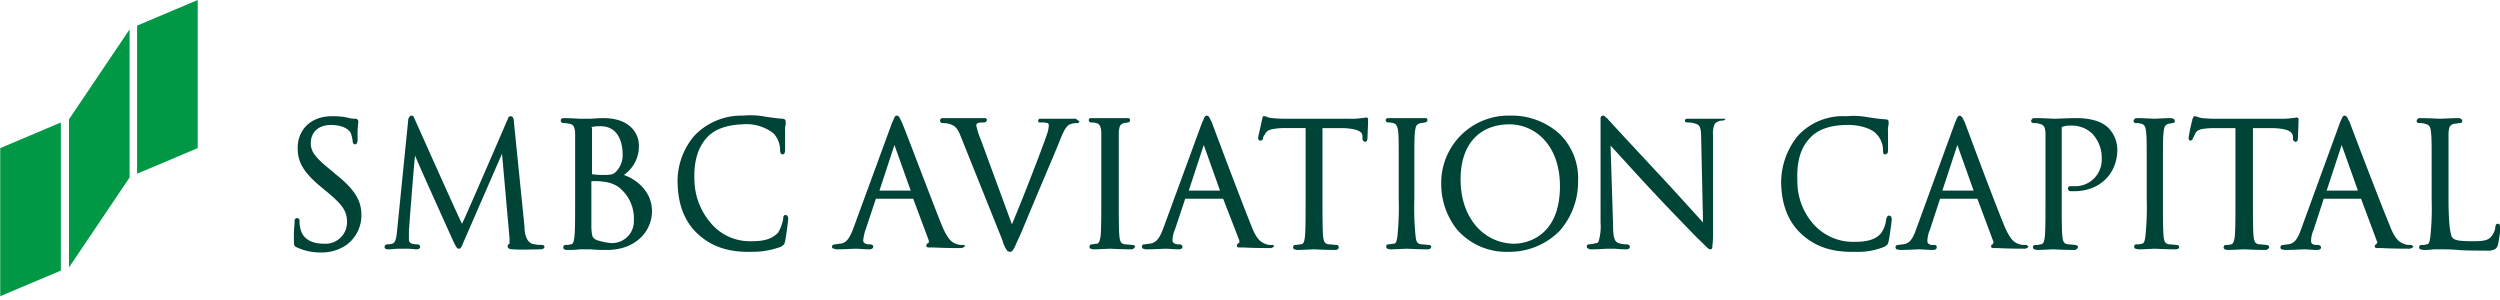
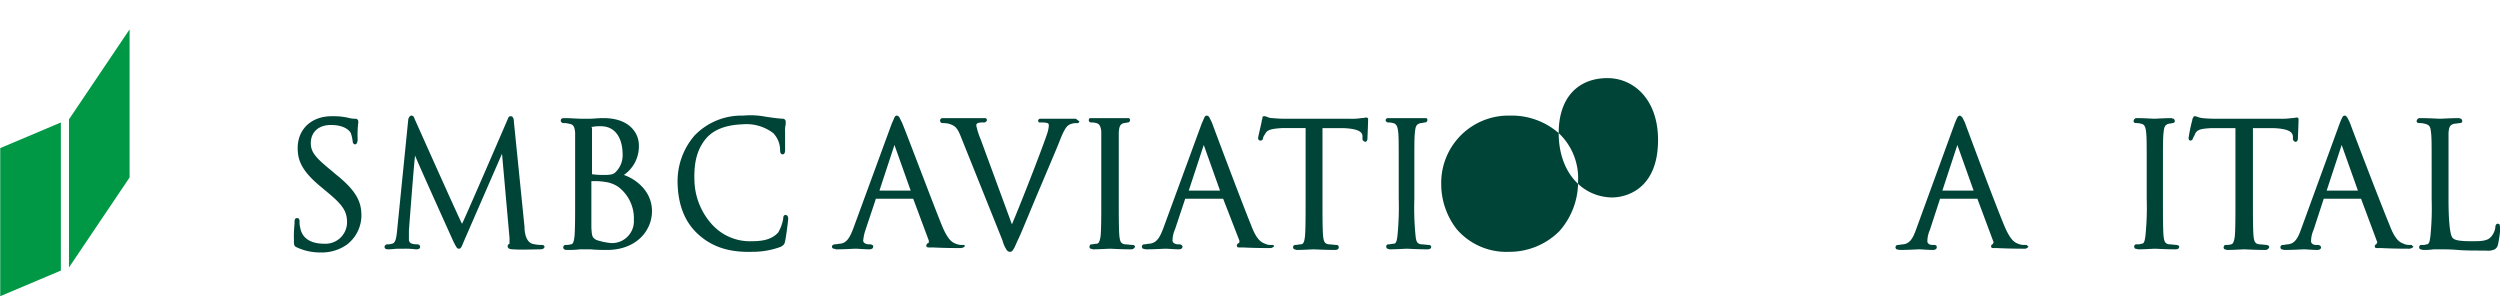
<svg xmlns="http://www.w3.org/2000/svg" id="Layer_1" data-name="Layer 1" width="141.11mm" height="16.93mm" viewBox="0 0 400 48">
  <title>SMBCAC-logo-col</title>
  <g>
    <path d="M154.3,39.2H154a2.56,2.56,0,0,1-1.1-.2c-.5-.2-1.2-.5-2.2-2.9-1.7-4.2-5.9-15.4-6.4-16.5l-.4-.8a.54.54,0,0,0-.4-.3c-.2,0-.3.1-.4.3s-.2.5-.4.9l-6.2,16.9c-.5,1.3-1,2.3-2.1,2.4-.2,0-.6.1-.8.1s-.5.1-.5.4a.32.32,0,0,0,.3.3c.1,0,.3.1.4.1,1.3,0,2.8-.1,3.1-.1s1.5.1,2.2.1a.76.76,0,0,0,.4-.1c.1,0,.2-.2.2-.3s0-.3-.2-.3a.37.37,0,0,0-.3-.1H139c-.4,0-.9-.2-.9-.6a7.42,7.42,0,0,1,.4-1.8l1.6-4.8c0-.1,0-.1.1-.1h5.9l2.5,6.7v.2c0,.2-.1.2-.1.2s-.3.1-.3.4.3.3.4.3h.7c1.9.1,3.9.1,4.3.1a.9.9,0,0,0,.5-.1.45.45,0,0,0,.3-.3c0,.2-.1,0-.1-.1m-8.6-8.7h-5l2.4-7.3v0Z" fill="#004438" />
    <path d="M172.1,19h-5.7a.32.32,0,0,0-.3.3c0,.2.1.3.2.3h.3a3.4,3.4,0,0,1,1,.1c.2.1.2.2.2.5a5.76,5.76,0,0,1-.2,1c-.6,1.9-4,10.7-5.7,14.7l-5-13.6a11.79,11.79,0,0,1-.7-2.2c0-.2,0-.2.2-.4a3.08,3.08,0,0,1,1-.1.37.37,0,0,0,.3-.1c.1,0,.2-.2.2-.3a.32.32,0,0,0-.3-.3h-6.8a.4.4,0,1,0,0,.8,4.14,4.14,0,0,1,1,.1c.9.3,1.3.5,1.9,2l6.7,16.7a4.78,4.78,0,0,0,.6,1.4.68.68,0,0,0,.6.4c.3,0,.4-.2.6-.5s.4-.9.8-1.7c.6-1.3,1.8-4.3,3.5-8.3,1.4-3.3,2.8-6.6,3.1-7.4.7-1.8,1.1-2.2,1.4-2.4a2.47,2.47,0,0,1,1.2-.3h.3c.1-.1.2-.2.2-.3-.4-.2-.5-.4-.6-.4" fill="#004438" />
    <path d="M181.5,39.3a.37.37,0,0,0-.3-.1c-.2,0-.9-.1-1.2-.1-.7-.1-.8-.5-.9-1.3-.1-1.1-.1-3.3-.1-6V21.1c.1-.9.2-1.2.8-1.4a3.54,3.54,0,0,0,.6-.1.37.37,0,0,0,.4-.4c0-.1-.1-.3-.2-.3h-6.2c-.1,0-.2.2-.2.3a.37.37,0,0,0,.4.4,2.49,2.49,0,0,1,.8.1c.5.1.7.5.8,1.3V31.7c0,2.6,0,4.8-.1,6-.1.8-.3,1.3-.6,1.3s-.6.1-.8.1a.37.37,0,0,0-.3.1c0,.1-.1.2-.1.3s.1.3.2.3.3.1.4.1c.8,0,2.6-.1,2.7-.1s1.8.1,3.3.1a.67.67,0,0,0,.7-.4.31.31,0,0,0-.1-.2" fill="#004438" />
    <path d="M203.7,39.2h-.3a2,2,0,0,1-1-.2c-.5-.2-1.3-.5-2.2-2.9-1.7-4.2-5.9-15.4-6.3-16.5l-.4-.8a.54.54,0,0,0-.4-.3c-.2,0-.3.1-.4.3s-.2.5-.4.9l-6.2,16.9c-.5,1.3-1,2.3-2.2,2.4-.2,0-.6.1-.8.1a.37.37,0,0,0-.4.4c0,.1.1.3.2.3a2,2,0,0,0,.5.1c1.3,0,2.8-.1,3.1-.1s1.5.1,2.1.1a.76.76,0,0,0,.4-.1c.1,0,.2-.2.2-.3s-.1-.3-.2-.3a.37.37,0,0,0-.3-.1h-.2c-.4,0-.9-.2-.9-.6a4.54,4.54,0,0,1,.4-1.8l1.6-4.8c0-.1,0-.1.1-.1h6l2.6,6.7v.2c0,.2-.1.2-.1.2s-.3.1-.3.4.2.3.4.3h.6c1.9.1,3.9.1,4.3.1a.6.6,0,0,0,.4-.1.45.45,0,0,0,.3-.3c0,.2-.1,0-.2-.1m-8.5-8.7h-5l2.4-7.3v0Z" fill="#004438" />
    <path d="M218.9,19c0-.1-.2-.2-.3-.2s-.4.1-.8.1a9.23,9.23,0,0,1-1.9.1H205.7a18.75,18.75,0,0,1-2.1-.1c-.7,0-.9-.3-1.3-.3s-.3.2-.3.3a1,1,0,0,1-.1.3c0,.3-.6,2.6-.6,2.9a.37.37,0,0,0,.4.4.43.43,0,0,0,.4-.4c0-.2.1-.3.4-.8s.9-.7,2.6-.8h3.8V31.8c0,2.6,0,4.8-.1,6-.1.8-.2,1.3-.7,1.3-.2,0-.6.1-.8.1a.35.35,0,0,0-.4.4c0,.1.1.3.2.3s.3.1.4.1c.8,0,2.6-.1,2.7-.1s1.8.1,3.4.1h0c.3,0,.6-.1.6-.4a.35.35,0,0,0-.4-.4c-.2,0-.8-.1-1.2-.1-.7-.1-.8-.5-.9-1.3-.1-1.1-.1-3.3-.1-6V20.5h3.3c2.6.1,3.1.7,3.1,1.3v.3c0,.2,0,.3.1.4a1.44,1.44,0,0,0,.3.2c.3,0,.4-.3.4-.6s.1-2.2.1-3V19" fill="#004438" />
    <path d="M228.9,39.3a.37.37,0,0,0-.3-.1c-.2,0-.8-.1-1.2-.1-.7-.1-.8-.5-.9-1.3a45.62,45.62,0,0,1-.2-6V27c0-4.3,0-5,.1-5.9s.2-1.2.9-1.4c.3,0,.5-.1.7-.1a.42.42,0,0,0,.4-.4c0-.1-.1-.3-.2-.3H222a.45.45,0,0,0-.3.3.42.42,0,0,0,.4.4,2.49,2.49,0,0,1,.8.1c.5.1.7.5.8,1.3s.1,1.6.1,5.9v4.8a47.3,47.3,0,0,1-.2,6c-.1.8-.2,1.3-.6,1.3-.2,0-.6.1-.8.1a.35.35,0,0,0-.4.4c0,.1.1.3.2.3s.2.1.4.1c.8,0,2.6-.1,2.7-.1s1.8.1,3.3.1h0c.3,0,.6-.1.6-.4a.31.31,0,0,0-.1-.2" fill="#004438" />
-     <path d="M249.4,21.3a11.45,11.45,0,0,0-7.8-2.8,10.76,10.76,0,0,0-11,10.9,11.74,11.74,0,0,0,2.5,7.3,10.47,10.47,0,0,0,8.3,3.6,11.31,11.31,0,0,0,8.1-3.3,11.82,11.82,0,0,0,3-8,9.88,9.88,0,0,0-3.1-7.7m-15.7,7.4c0-5.9,3.3-8.8,7.8-8.8,4.2,0,8.1,3.4,8.1,9.9,0,7.8-5,9.2-7.4,9.2-4.8-.1-8.5-4.1-8.5-10.3" fill="#004438" />
-     <path d="M275.9,19h-6a.32.32,0,0,0-.3.3c0,.1,0,.2.1.2a.37.37,0,0,0,.3.1,3.69,3.69,0,0,1,1.3.2c.7.2.9.6.9,2.4l.3,13.4c-1.1-1.2-3.8-4.2-6.2-6.8-4.2-4.5-8.3-8.9-8.7-9.4-.2-.1-.3-.4-.5-.5s-.3-.4-.6-.4a.43.43,0,0,0-.4.4V35.6a8.31,8.31,0,0,1-.2,2.6c-.1.5-.2.7-.5.7a6.53,6.53,0,0,1-1.1.2.37.37,0,0,0-.3.1c-.1,0-.1.2-.1.3a.32.32,0,0,0,.3.3c.1.1.2.1.4.1,1.3,0,2.4-.1,2.6-.1h.9c.5,0,1.2.1,2,.1a.9.9,0,0,0,.5-.1c.1,0,.2-.2.2-.3s-.1-.3-.2-.3a.37.37,0,0,0-.3-.1,3.69,3.69,0,0,1-1.3-.2c-.6-.2-.9-.7-.9-3h0l-.4-12.6c1.2,1.3,4,4.4,6.8,7.4s6.8,7.1,7.1,7.4c1.5,1.4,1.7,1.8,2.1,1.8h0c.2,0,.3-.2.3-.5s.1-.8.1-1.7v-16a3.92,3.92,0,0,1,.2-1.7c.1-.3.3-.4.7-.6a1.76,1.76,0,0,1,.6-.1c.2,0,.5-.1.5-.4.1.3-.1.1-.2.1" fill="#004438" />
-     <path d="M287.7,21.7a11.87,11.87,0,0,0-2.7,7.7q.15,5.25,3.3,8.1c2.2,2,4.9,2.9,8.6,2.8a11.12,11.12,0,0,0,4.6-.8c.5-.3.6-.4.7-.9.2-.9.5-3.3.5-3.5,0-.5-.3-.6-.4-.6-.4,0-.4.4-.5.6a4.53,4.53,0,0,1-.8,2.2c-.9,1.1-2.4,1.4-4.2,1.4a8.5,8.5,0,0,1-6.6-2.8,10.25,10.25,0,0,1-2.6-6.8c-.1-2.3.1-5,2-7q1.8-2,5.7-2.1c2.2-.1,4.2.6,4.9,1.4a3.68,3.68,0,0,1,1.1,2.6c0,.3,0,.8.4.7s.4-.4.4-.7V21.1a3.78,3.78,0,0,1,.1-1.2v-.4c0-.3-.2-.4-.5-.4a24.18,24.18,0,0,1-2.5-.3h-.1a12.66,12.66,0,0,0-3.7-.2,9.79,9.79,0,0,0-7.7,3.1" fill="#004438" />
+     <path d="M249.4,21.3a11.45,11.45,0,0,0-7.8-2.8,10.76,10.76,0,0,0-11,10.9,11.74,11.74,0,0,0,2.5,7.3,10.47,10.47,0,0,0,8.3,3.6,11.31,11.31,0,0,0,8.1-3.3,11.82,11.82,0,0,0,3-8,9.88,9.88,0,0,0-3.1-7.7c0-5.9,3.3-8.8,7.8-8.8,4.2,0,8.1,3.4,8.1,9.9,0,7.8-5,9.2-7.4,9.2-4.8-.1-8.5-4.1-8.5-10.3" fill="#004438" />
    <path d="M324.3,39.2H324a2.56,2.56,0,0,1-1.1-.2c-.5-.2-1.2-.5-2.2-2.9-1.7-4.1-5.9-15.4-6.3-16.5l-.4-.8c-.1-.1-.3-.3-.4-.3s-.3.1-.4.3-.2.4-.4.9l-6.2,17c-.5,1.4-1,2.3-2.1,2.4-.2,0-.6.1-.8.1a.37.37,0,0,0-.4.4c0,.1.1.3.2.3a4.33,4.33,0,0,0,.5.1c1.3,0,2.8-.1,3.1-.1s1.5.1,2.2.1a.76.76,0,0,0,.4-.1c.1,0,.2-.2.2-.3s0-.3-.1-.3a.37.37,0,0,0-.3-.1h-.3c-.4,0-.8-.2-.8-.6a4.54,4.54,0,0,1,.4-1.8l1.6-4.9c0-.1,0-.1.1-.1h5.9l2.5,6.7a.35.35,0,0,0,.1.2c0,.2-.1.2-.1.3s-.3.1-.3.4.2.3.4.3h.6c1.9.1,3.9.1,4.3.1.2,0,.3,0,.4-.1a.45.45,0,0,0,.3-.3c-.1.1-.2-.1-.3-.2m-8.5-8.7h-5l2.4-7.3v0Z" fill="#004438" />
-     <path d="M331.9,29.8h-.7c-.2,0-.3.2-.3.4a.42.42,0,0,0,.4.4h.6c4,0,6.9-2.7,6.9-6.7a5.12,5.12,0,0,0-1.4-3.4c-.5-.5-1.8-1.6-5.2-1.6-1.3,0-2.9.1-3.5.1-.2,0-1.8-.1-3.1-.1-.2,0-.3,0-.4.1s-.2.2-.2.4.3.3.4.3a2.77,2.77,0,0,1,.9.1c.8.2.9.5,1,1.4V31.9c0,2.6,0,4.8-.1,5.9-.1.8-.2,1.3-.7,1.3a2,2,0,0,1-.8.1.35.35,0,0,0-.4.4c0,.1.1.3.2.3s.3.1.4.1c.8,0,2.5-.1,2.6-.1s1.8.1,3.3.1a.67.67,0,0,0,.7-.4.37.37,0,0,0-.1-.3c-.1,0-.2-.1-.3-.1s-.9-.1-1.2-.1c-.7-.1-.8-.5-.9-1.3-.1-1.1-.1-3.3-.1-5.9V20.6c0-.2,0-.3.1-.3a3.09,3.09,0,0,1,1.1-.2h.3a4.72,4.72,0,0,1,3.4,1.3,5.64,5.64,0,0,1,1.5,4.1,4.23,4.23,0,0,1-4.4,4.3" fill="#004438" />
    <path d="M348.6,39.3a1,1,0,0,0-.3-.1c-.2,0-.8-.1-1.2-.1-.7-.1-.8-.5-.9-1.3-.1-1.1-.1-3.3-.1-5.9V27.1c0-4.3,0-5,.1-5.9s.2-1.2.8-1.4a3.54,3.54,0,0,0,.6-.1c.2,0,.4-.1.4-.3a.52.52,0,0,0-.2-.4c-.1,0-.3-.1-.4-.1-.8,0-2.6.1-2.7.1s-1.8-.1-2.7-.1c-.2,0-.3,0-.4.1s-.2.2-.2.4.2.3.4.3a2.49,2.49,0,0,1,.8.1c.5.1.7.4.8,1.3s.1,1.6.1,5.9v4.8a44.72,44.72,0,0,1-.2,5.9c-.1.8-.2,1.3-.6,1.3a2,2,0,0,1-.8.1.35.35,0,0,0-.4.4c0,.1.1.3.2.3a4.33,4.33,0,0,0,.5.1c.8,0,2.5-.1,2.6-.1s1.8.1,3.3.1h0c.3,0,.6-.1.6-.4a.31.31,0,0,0-.1-.2" fill="#004438" />
    <path d="M367.8,19c0-.1-.2-.2-.3-.2s-.4.1-.8.1a10.32,10.32,0,0,1-1.9.1H354.6a20.34,20.34,0,0,1-2.2-.1c-.7-.1-.9-.3-1.2-.3s-.2.2-.3.3-.1.2-.1.3a24.75,24.75,0,0,0-.6,2.9c0,.2.1.4.3.4a.43.43,0,0,0,.4-.4,5.56,5.56,0,0,0,.4-.8c.4-.6.9-.7,2.6-.8h3.8V31.9c0,2.6,0,4.8-.1,5.9-.1.8-.3,1.3-.6,1.3a2.49,2.49,0,0,1-.8.1.37.37,0,0,0-.3.1c0,.1-.1.2-.1.3s.1.3.2.3.2.1.4.1c.8,0,2.6-.1,2.7-.1s1.8.1,3.3.1a.67.67,0,0,0,.7-.4.37.37,0,0,0-.1-.3c-.1,0-.2-.1-.3-.1s-.9-.1-1.2-.1c-.7-.1-.8-.5-.9-1.3-.1-1.1-.1-3.3-.1-5.9V20.5h3.2c2.7.1,3.1.7,3.2,1.3v.3c0,.2,0,.3.1.4s.2.2.3.2c.3,0,.4-.3.4-.6s.1-2.2.1-3Z" fill="#004438" />
    <path d="M385.9,39.2h-.3a2.17,2.17,0,0,1-1-.2c-.5-.2-1.3-.5-2.2-2.9-1.7-4.1-6-15.4-6.4-16.5l-.4-.8c-.1-.1-.2-.3-.4-.3s-.3.1-.4.3-.2.4-.4.9l-6.2,17c-.5,1.4-1,2.3-2.1,2.4-.2,0-.6.1-.8.1a.37.37,0,0,0-.4.4c0,.1.1.3.2.3s.3.1.5.1c1.3,0,2.8-.1,3.1-.1s1.4.1,2.1.1a.76.76,0,0,0,.4-.1c.1,0,.2-.2.2-.3s-.1-.3-.2-.3a.37.37,0,0,0-.3-.1h-.3c-.4,0-.8-.2-.8-.6a4.54,4.54,0,0,1,.4-1.8l1.6-4.9c0-.1,0-.1.1-.1h5.9l2.5,6.7a.35.35,0,0,0,.1.2c0,.2-.1.2-.1.3s-.3.1-.3.4.2.3.4.3h.7c1.9.1,3.9.1,4.3.1a.9.9,0,0,0,.5-.1.45.45,0,0,0,.3-.3c-.1.1-.2-.1-.3-.2m-8.6-8.7h-5l2.4-7.3v0Z" fill="#004438" />
    <path d="M400,36c0-.1-.2-.2-.3-.2-.3,0-.4.3-.4.5a2.83,2.83,0,0,1-.7,1.6c-.6.7-1.7.7-3.1.7-2.2,0-2.8-.2-3.1-.6s-.6-2.1-.6-6.1V21.2c.1-.9.2-1.2.9-1.4.3,0,.7-.1.9-.1s.4-.1.4-.3a.52.52,0,0,0-.2-.4c-.1,0-.2-.1-.4-.1-.9,0-2.8.1-3,.1s-1.8-.1-3.1-.1c-.2,0-.3,0-.4.1s-.2.2-.2.4.2.3.4.3a2.77,2.77,0,0,1,.9.1c.8.2.9.5,1,1.4s.1,1.6.1,5.9v4.8a44.72,44.72,0,0,1-.2,5.9c-.1.8-.2,1.3-.6,1.3a2,2,0,0,1-.8.1.35.35,0,0,0-.4.4c0,.1.1.3.2.3s.3.1.5.1a9.74,9.74,0,0,0,1.6-.1h1.1c.8,0,1.6,0,2.8.1s2.6.1,4.5.1a2.57,2.57,0,0,0,1.4-.2,1.16,1.16,0,0,0,.5-.7,18.64,18.64,0,0,0,.4-2.8.76.76,0,0,1-.1-.4" fill="#004438" />
    <path d="M47.6,23.7c0,1.9.6,3.6,3.6,6.1l1.2,1c2.4,2,3.1,3,3.1,4.8A3.45,3.45,0,0,1,51.8,39c-1,0-3.4-.2-3.8-2.6a3.4,3.4,0,0,1-.1-1c0-.1,0-.5-.4-.5s-.4.4-.4.6v.3a18.58,18.58,0,0,0-.1,2.6c0,.8,0,1,.5,1.2a8.74,8.74,0,0,0,3.7.8,7,7,0,0,0,4.2-1.2,5.89,5.89,0,0,0,2.4-4.7c0-2.1-.7-3.9-4.1-6.6l-.7-.6c-2.6-2.1-3.3-3-3.3-4.4,0-1.8,1.3-2.9,3.2-2.9,2.2,0,3,.9,3.2,1.3a6.11,6.11,0,0,1,.3,1.3c0,.2.1.5.4.5s.4-.5.4-.8a15.73,15.73,0,0,1,.1-2.7v-.2a.46.46,0,0,0-.5-.4,3.87,3.87,0,0,1-.9-.1,10.32,10.32,0,0,0-2.6-.3c-3.4-.1-5.7,2-5.7,5.1" fill="#004438" />
    <path d="M81.2,19.1S74,35.8,73.9,35.8,66.3,19,66.3,19c-.1-.3-.2-.5-.5-.5s-.5.5-.5.6L63.5,37c-.1.9-.2,1.9-.8,2a2.25,2.25,0,0,1-.7.1.46.46,0,0,0-.5.4c0,.2.1.4.6.4s1.2-.1,1.6-.1h1a12.83,12.83,0,0,1,1.8.1c.2,0,.7,0,.7-.4a.43.43,0,0,0-.4-.4,3.08,3.08,0,0,1-.9-.1.67.67,0,0,1-.5-.7V36.9s.9-12,1-12c-.1,0,6.1,13.7,6.1,13.7.5,1,.6,1.2.9,1.2s.4-.2.8-1.2l6.1-14,1.2,13.5V39c-.2.1-.3.2-.3.4,0,.4.4.5.9.5,1,.1,3.7,0,4.3,0s.7-.3.7-.4-.1-.3-.4-.3a6,6,0,0,1-1.6-.2c-1-.4-1.2-1.8-1.2-2.7L82.2,19.5c0-.4-.1-.9-.5-.9s-.4.3-.5.5" fill="#004438" />
    <path d="M94.6,20.4c0-.1,0-.1.2-.1a5.7,5.7,0,0,1,1.3-.1c2.6,0,3.5,2.3,3.5,4.5a3.74,3.74,0,0,1-.9,2.6c-.5.6-.8.7-2.3.7-.9,0-1.4-.1-1.6-.1a.1.1,0,0,1-.1-.1V20.4ZM94.4,19H93c-.6,0-1.8-.1-2.7-.1-.2,0-.6,0-.6.4a.43.43,0,0,0,.4.4,2.77,2.77,0,0,1,.9.1c.7.1.9.4,1,1.4V31.9c0,2.6,0,4.8-.1,5.9-.1.8-.2,1.3-.6,1.3a2.49,2.49,0,0,1-.8.1.37.37,0,0,0-.4.4c0,.4.5.4.6.4a15.48,15.48,0,0,0,2.1-.1h1.7c.9.1,2.2.1,2.6.1,4.7,0,7.2-3.1,7.2-6.2,0-3.3-2.7-5.2-4.5-5.8a5.55,5.55,0,0,0,2.4-4.8c0-1.6-1.2-4.3-5.7-4.3-.9,0-1.6.1-2.1.1m1,19.4c-.7-.4-.7-.6-.8-1.9V29a9.85,9.85,0,0,1,2.1.1h0a4.94,4.94,0,0,1,2.2.8,6.3,6.3,0,0,1,2.5,5.3,3.5,3.5,0,0,1-3.6,3.7,10.19,10.19,0,0,1-2.4-.5" fill="#004438" />
    <path d="M111.1,21.7a11.19,11.19,0,0,0-2.7,7.7q.15,5.25,3.3,8.1c2.2,2,4.9,2.9,8.6,2.8a13,13,0,0,0,4.6-.8c.5-.3.6-.4.7-.9.2-.9.5-3.4.5-3.6,0-.5-.3-.6-.4-.6-.4,0-.4.4-.4.6a6.52,6.52,0,0,1-.8,2.2c-1,1.1-2.4,1.4-4.2,1.4a8.16,8.16,0,0,1-6.5-2.8,10.83,10.83,0,0,1-2.7-6.7c-.1-2.3.1-5,2-7.1,1.2-1.3,3.1-2,5.6-2.1a7.11,7.11,0,0,1,5,1.4,3.92,3.92,0,0,1,1.1,2.6c0,.3,0,.8.4.8s.4-.5.4-.8V21.1a3.78,3.78,0,0,1,.1-1.2v-.4a.47.47,0,0,0-.5-.5,24.18,24.18,0,0,1-2.5-.3h-.1a12.66,12.66,0,0,0-3.7-.2,10.42,10.42,0,0,0-7.8,3.2" fill="#004438" />
    <polygon points="0 23.7 0 47.4 9.7 43.3 9.7 19.6 0 23.7" fill="#009845" />
-     <polygon points="21.9 4.1 21.9 27.8 31.6 23.7 31.6 0 21.9 4.1" fill="#009845" />
    <polygon points="11 19.1 11 42.8 20.7 28.4 20.7 4.7 11 19.1" fill="#009845" />
  </g>
</svg>